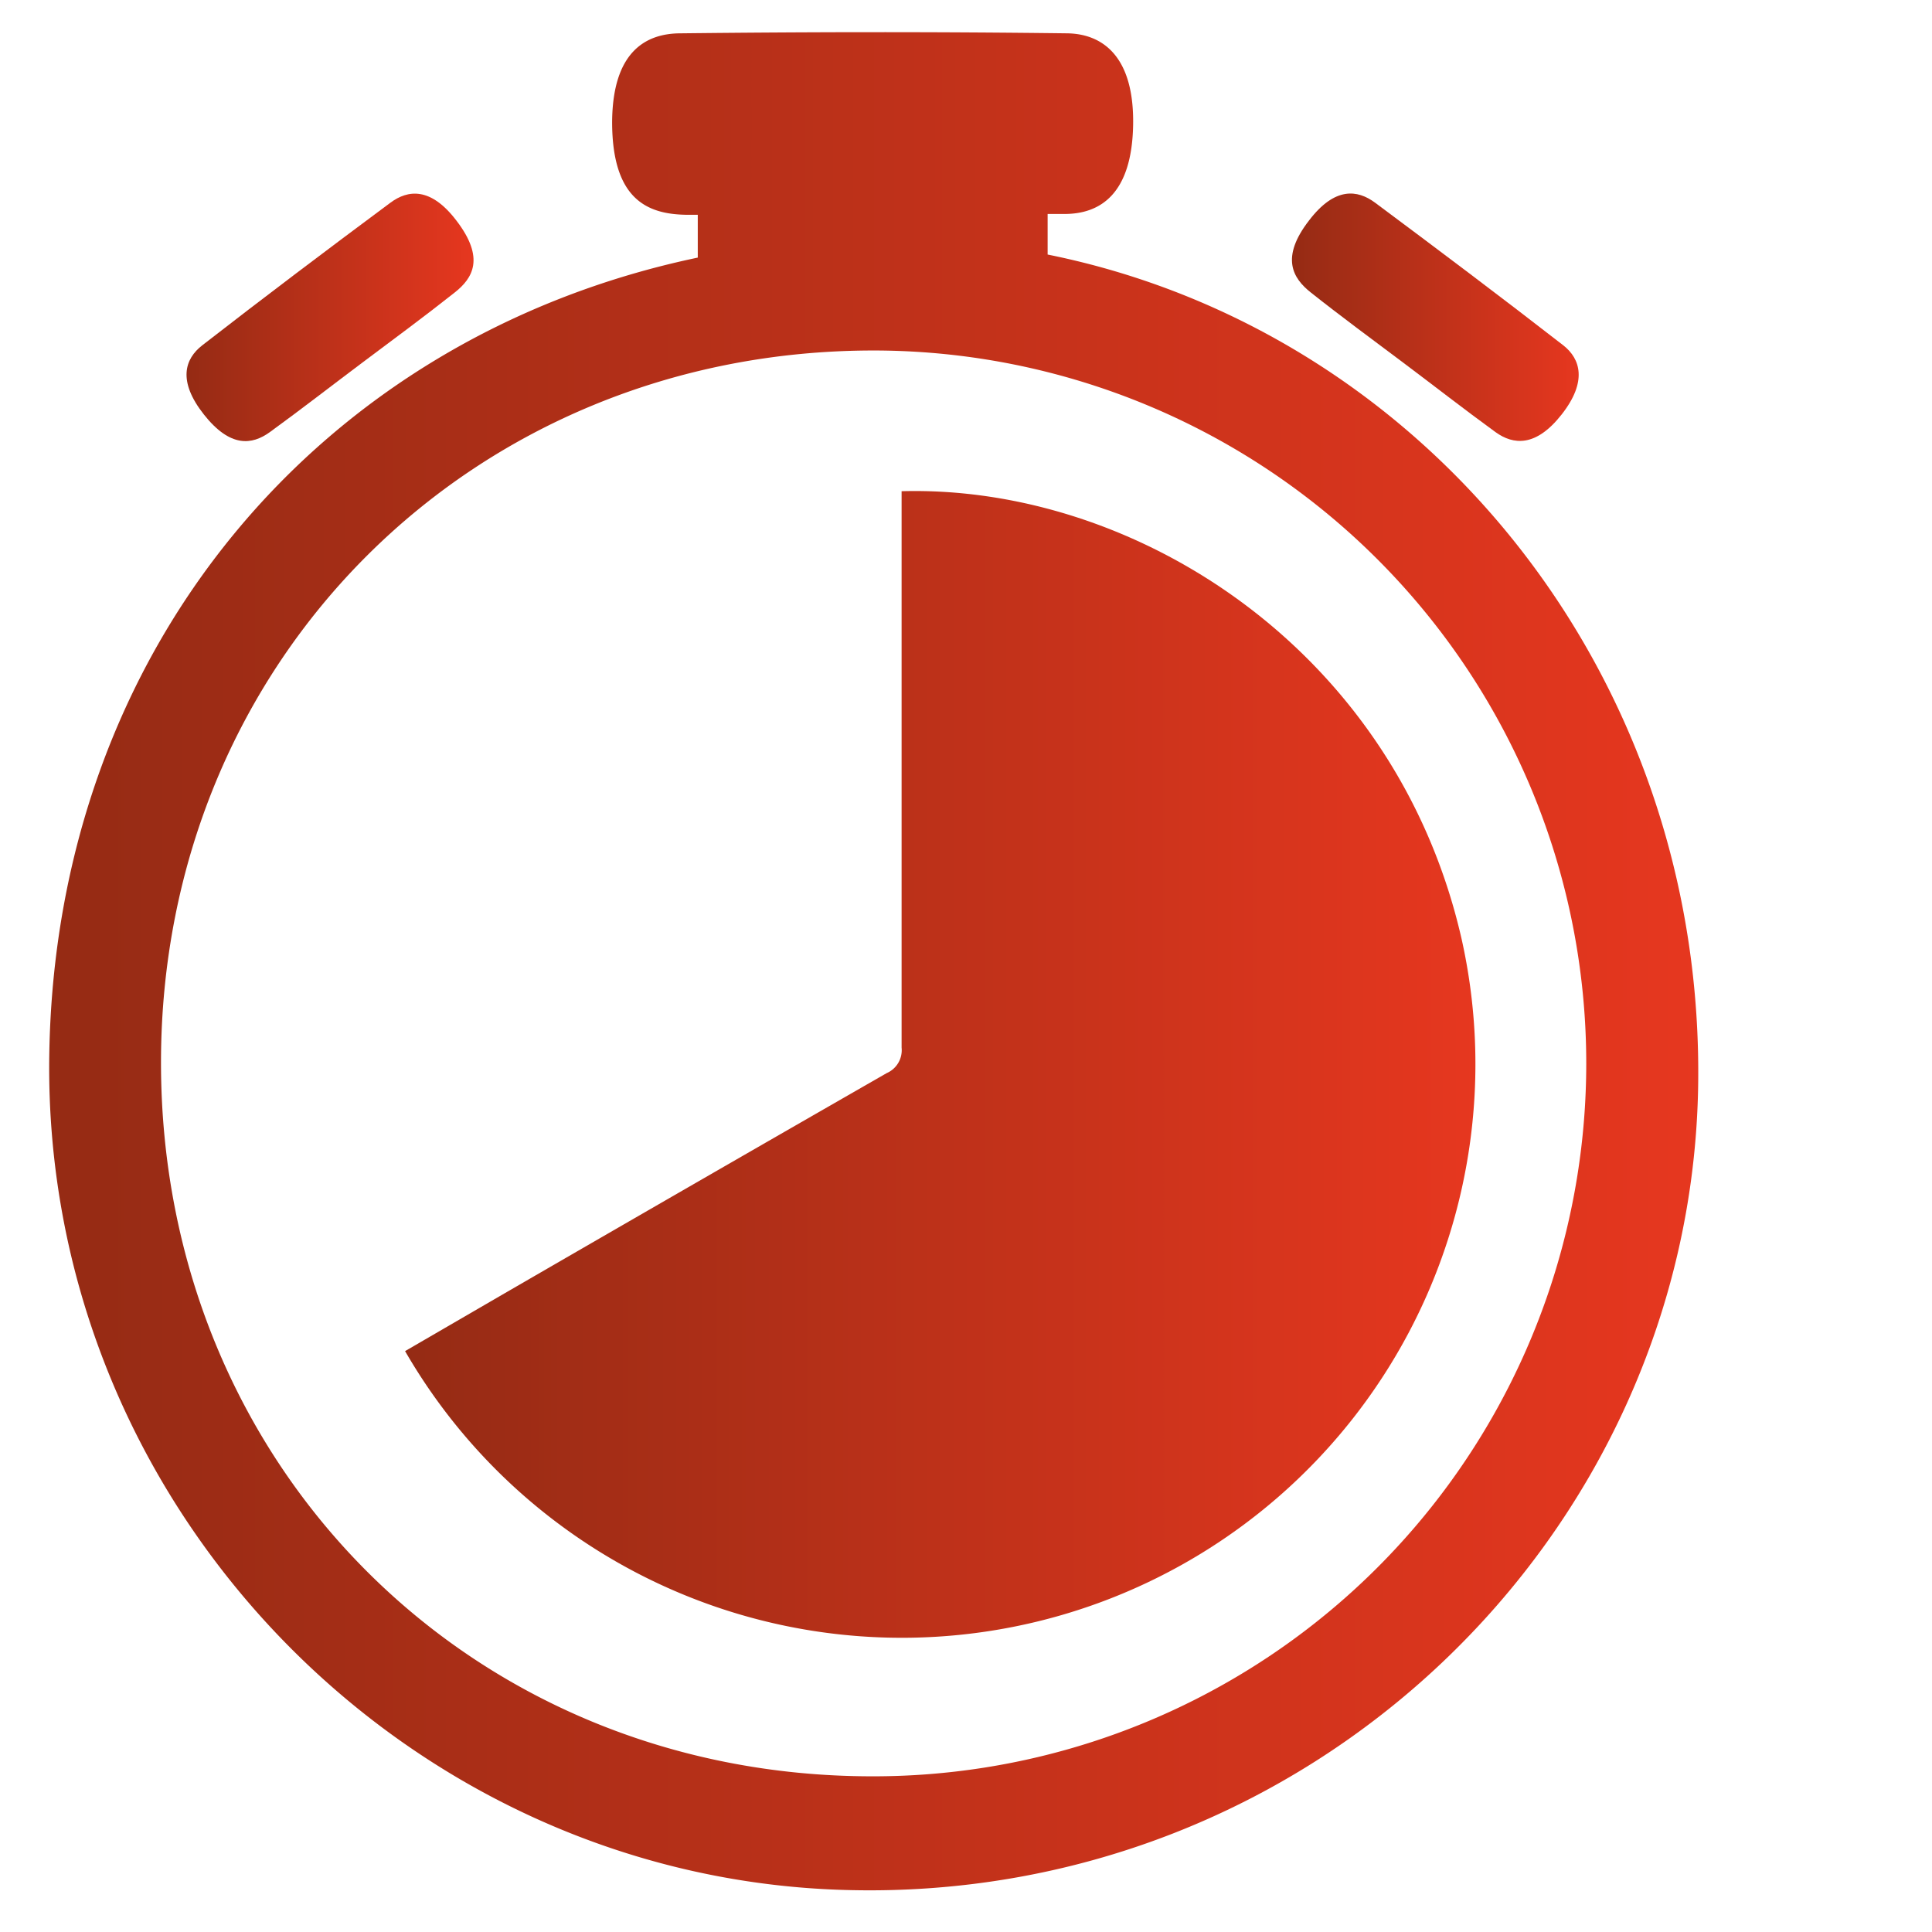
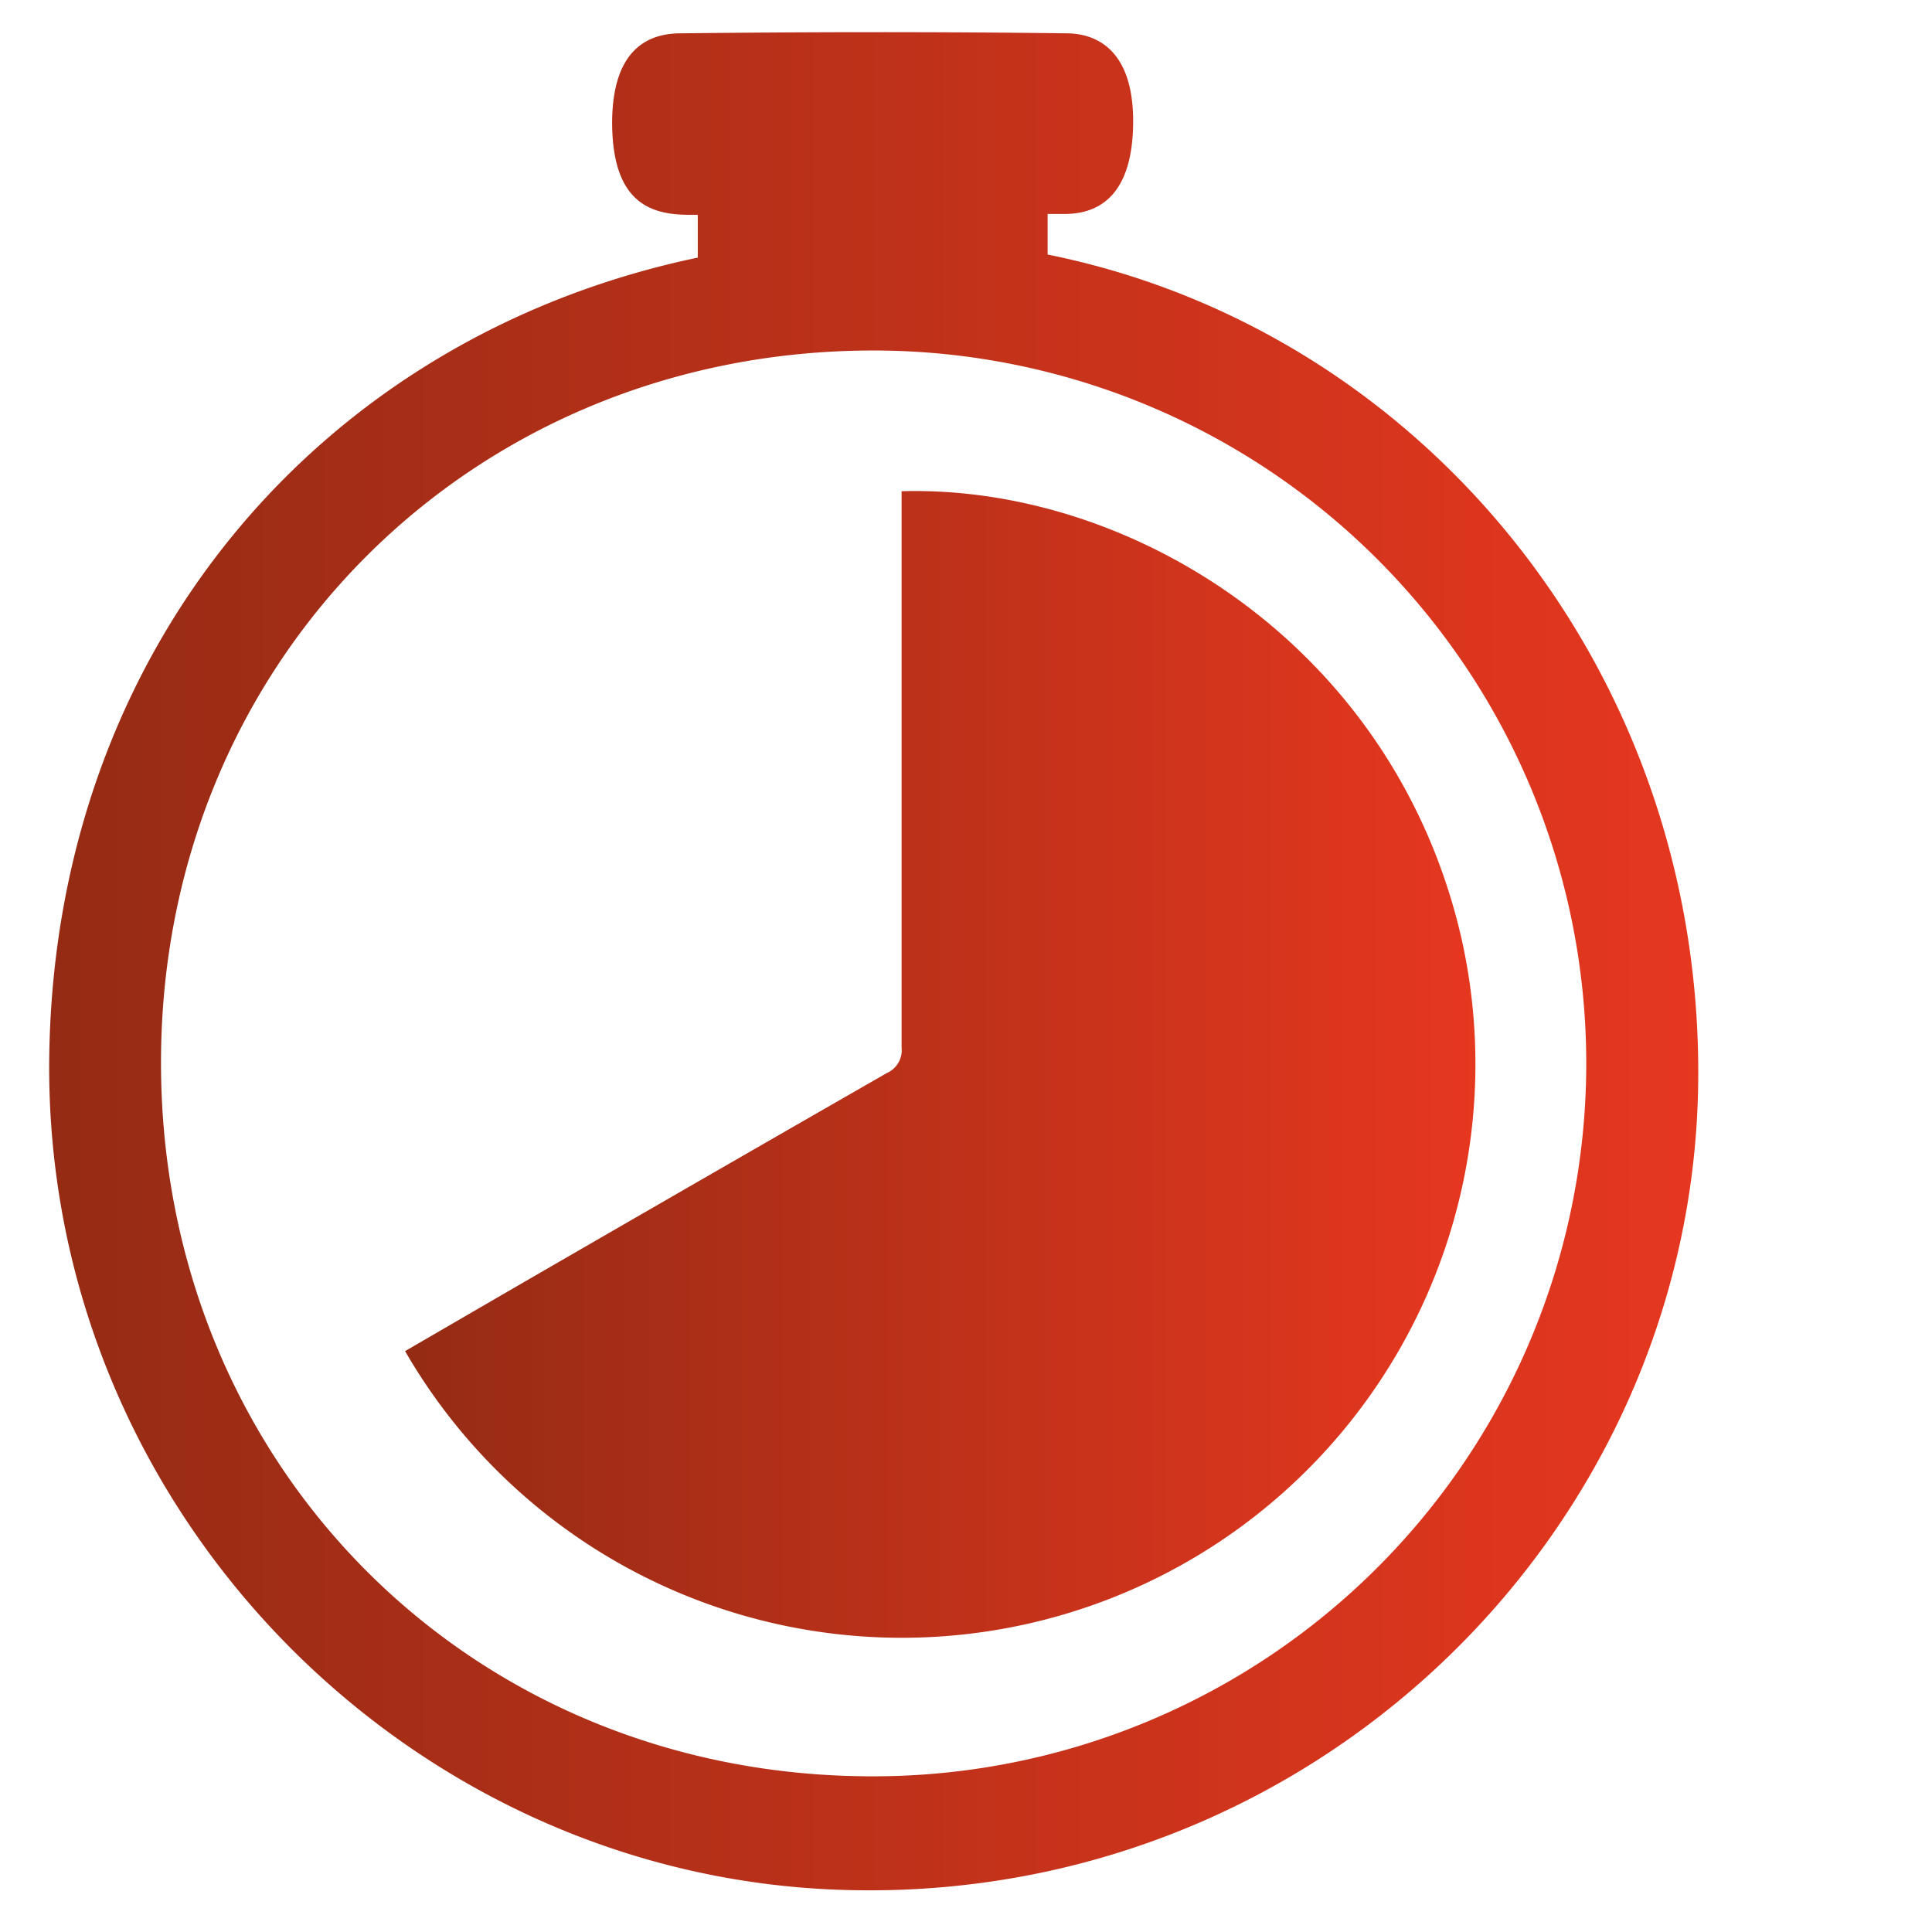
<svg xmlns="http://www.w3.org/2000/svg" xmlns:xlink="http://www.w3.org/1999/xlink" id="Capa_1" data-name="Capa 1" viewBox="0 0 120 120">
  <defs>
    <linearGradient id="Degradado_sin_nombre_2" x1="3.05" y1="59.7" x2="105.48" y2="59.7" gradientUnits="userSpaceOnUse">
      <stop offset="0" stop-color="#952b14" />
      <stop offset="1" stop-color="#e6371f" />
    </linearGradient>
    <linearGradient id="Degradado_sin_nombre_2-2" x1="80.24" y1="19.71" x2="98.07" y2="19.71" xlink:href="#Degradado_sin_nombre_2" />
    <linearGradient id="Degradado_sin_nombre_2-3" x1="11.59" y1="19.71" x2="29.41" y2="19.71" xlink:href="#Degradado_sin_nombre_2" />
    <linearGradient id="Degradado_sin_nombre_2-4" x1="25.16" y1="66.12" x2="91.66" y2="66.12" xlink:href="#Degradado_sin_nombre_2" />
  </defs>
  <title>Sin título-1</title>
  <path d="M65.07,15.81V13.29h1.05c2.23,0,4.18-1.25,4.26-5.51s-1.88-5.68-4.1-5.71c-8-.1-16-.09-24,0-2.22,0-4.23,1.19-4.26,5.5,0,4.84,2.21,5.72,4.56,5.77h.76V16C19.88,20.92,3.42,40.32,3.06,65.58c-.4,27.83,21.94,50.88,49.12,51.8,29.16,1,52.69-22,53.29-49.65C106,42,88.54,20.54,65.07,15.81ZM54.16,110.33C29.21,110.32,10,91,10,66s19.38-44.25,44.3-44.23a44.28,44.28,0,1,1-.11,88.56Z" fill="url(#Degradado_sin_nombre_2)" />
-   <path d="M81.42,18.17c1.88,1.49,3.81,2.91,5.73,4.35s3.8,2.91,5.74,4.32c1.11.8,2.51.94,4.11-1.1s1.17-3.45.1-4.29c-3.86-3-7.77-5.94-11.69-8.86-1.09-.81-2.5-1-4.1,1.1C79.52,16,80.29,17.28,81.42,18.17Z" fill="url(#Degradado_sin_nombre_2-2)" />
-   <path d="M16.76,26.84c1.94-1.41,3.83-2.88,5.75-4.32s3.85-2.86,5.73-4.35c1.13-.89,1.9-2.14.1-4.48-1.59-2.08-3-1.91-4.09-1.1-3.93,2.92-7.83,5.86-11.69,8.86-1.08.84-1.54,2.21.1,4.29S15.65,27.64,16.76,26.84Z" fill="url(#Degradado_sin_nombre_2-3)" />
  <path d="M90.78,58.31c-4.11-18-20.33-28.2-34.78-27.8v1.07q0,16.74,0,33.49a1.55,1.55,0,0,1-.92,1.58Q43.21,73.46,31.36,80.32l-6.2,3.6A35.63,35.63,0,0,0,90.78,58.31Z" fill="url(#Degradado_sin_nombre_2-4)" />
</svg>